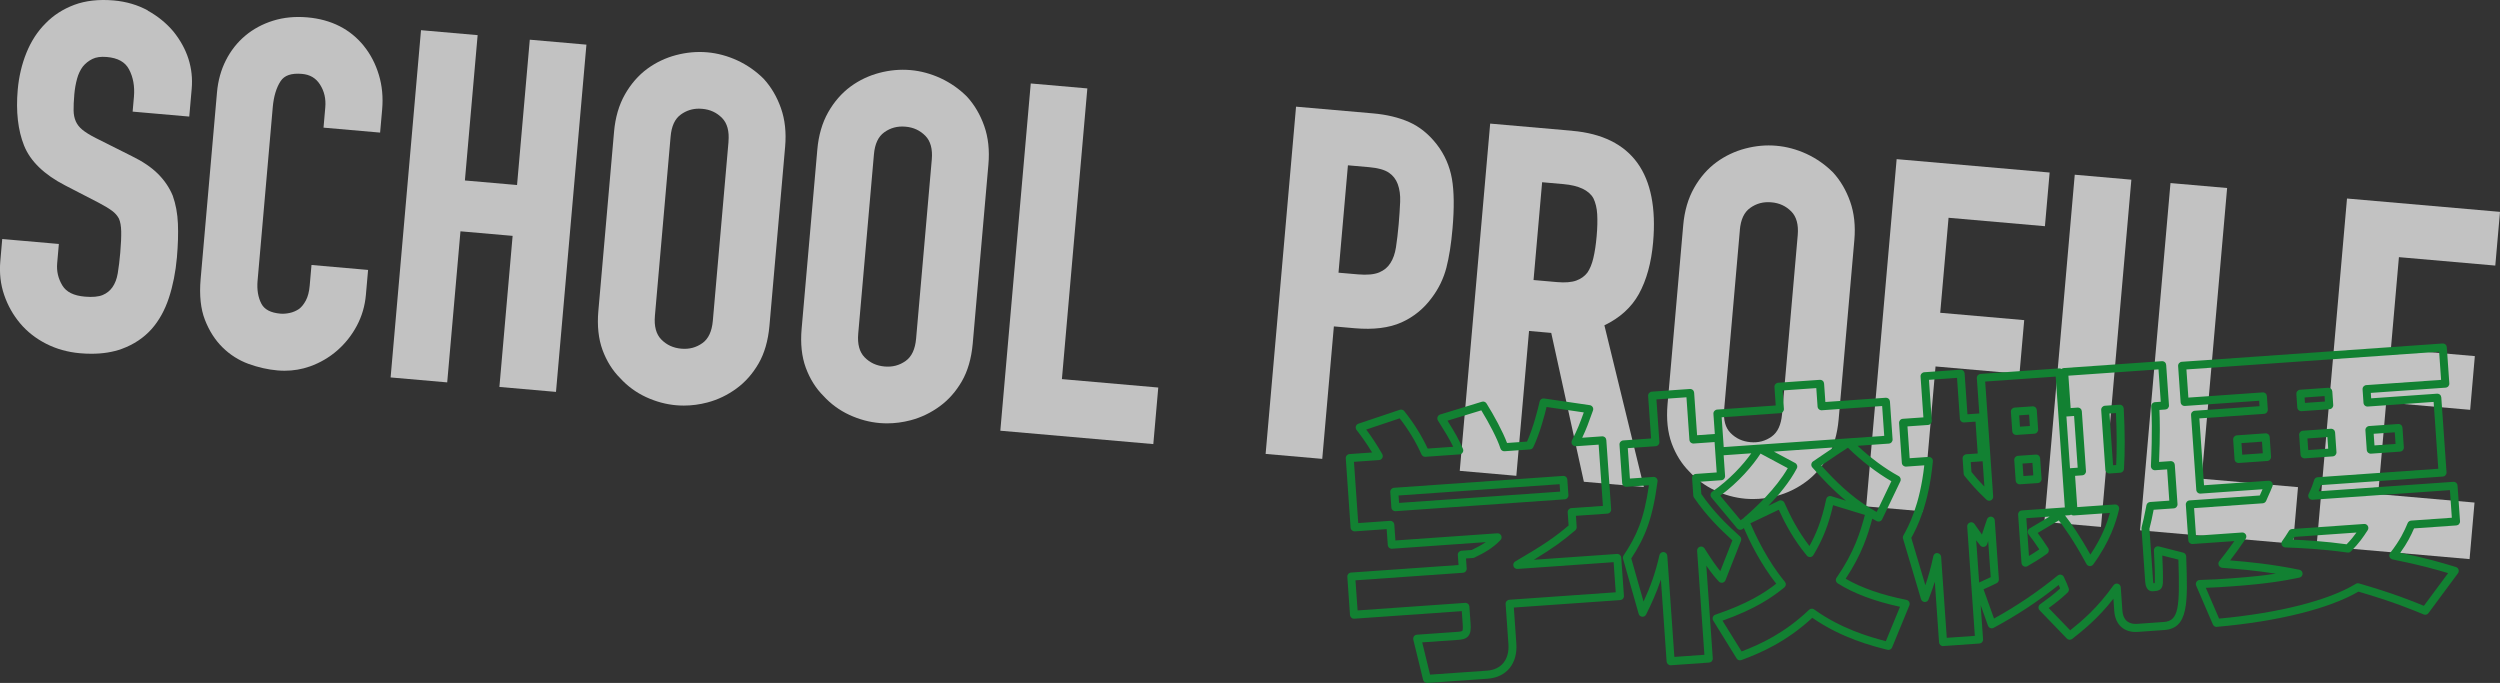
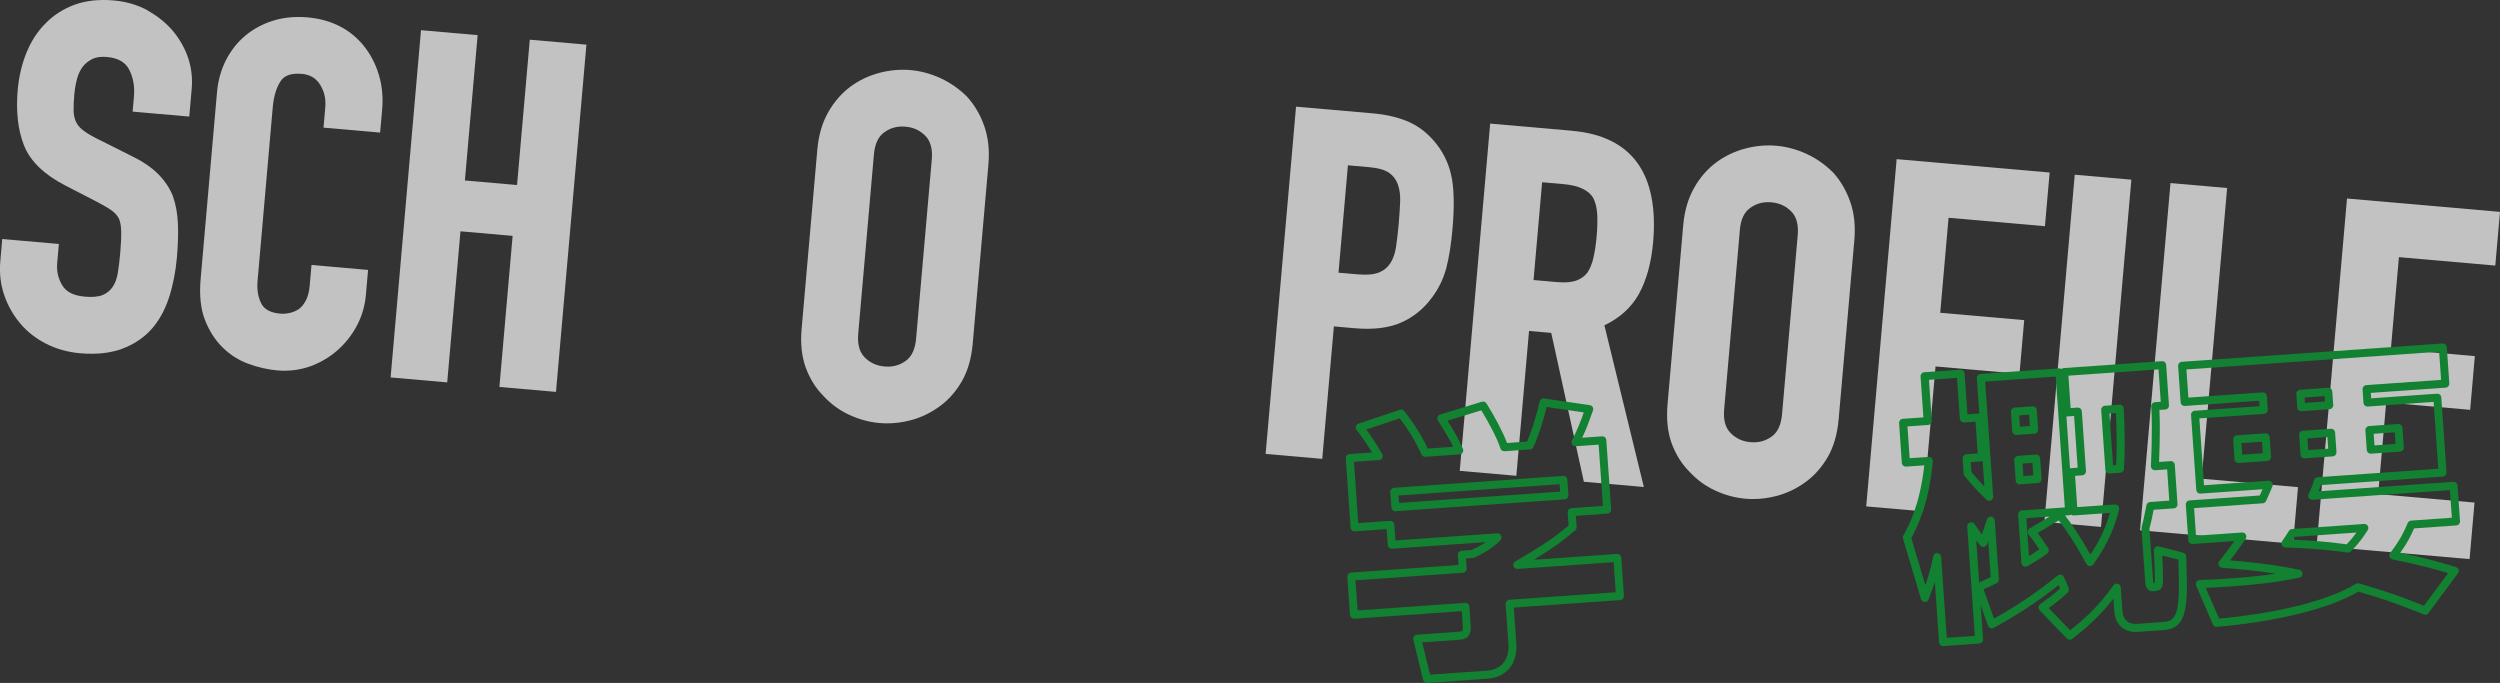
<svg xmlns="http://www.w3.org/2000/svg" id="_レイヤー_2" viewBox="0 0 626 171">
  <rect x="0" y="0" width="626" height="171" fill="#333333" stroke="none" />
  <defs>
    <style>.cls-1{fill:#fff;}.cls-2{fill:#128132;}.cls-3{opacity:.7;}</style>
  </defs>
  <g id="_レイヤー_1-2">
    <g class="cls-3">
      <path class="cls-1" d="m37.03,2.63C34.5,1.24,31.62.39,28.47.11c-3.72-.32-7.03.05-9.86,1.1-2.83,1.06-5.25,2.62-7.18,4.62-2.02,2-3.64,4.49-4.81,7.39-1.16,2.86-1.89,5.97-2.18,9.24-.48,5.46.06,10.17,1.59,14,1.57,3.91,5.03,7.26,10.29,9.97l8.4,4.34c1.41.74,2.54,1.43,3.36,2.03.74.54,1.32,1.22,1.7,1.94.35.79.54,1.86.57,3.17.03,1.42-.05,3.23-.24,5.4-.16,1.86-.37,3.58-.62,5.1-.23,1.39-.67,2.56-1.32,3.49-.63.9-1.44,1.55-2.47,1.98-1.05.43-2.55.57-4.45.4-2.8-.24-4.64-1.16-5.63-2.79-1.05-1.74-1.48-3.56-1.3-5.59l.42-4.81-14.18-1.24-.48,5.53c-.26,2.99.06,5.85.97,8.49.9,2.63,2.24,5.01,3.98,7.08,1.75,2.09,3.94,3.81,6.51,5.12,2.56,1.31,5.42,2.11,8.48,2.38.98.09,1.94.13,2.86.13,2.86,0,5.42-.41,7.65-1.23,2.96-1.09,5.46-2.75,7.43-4.95,1.86-2.1,3.33-4.75,4.35-7.86,1-3.06,1.67-6.45,1.99-10.09.27-3.13.36-5.97.25-8.46-.11-2.54-.54-4.88-1.3-7-.84-2.03-2.1-3.88-3.74-5.5-1.62-1.61-3.82-3.09-6.51-4.4l-8.99-4.51c-1.47-.74-2.61-1.45-3.41-2.11-.74-.61-1.28-1.31-1.62-2.08-.35-.79-.53-1.69-.55-2.68-.02-1.08.04-2.46.18-4.09.12-1.36.35-2.68.69-3.91.32-1.17.81-2.2,1.44-3.04.63-.78,1.43-1.42,2.39-1.9.92-.46,2.13-.63,3.61-.5,2.77.24,4.59,1.25,5.57,3.1,1.04,1.96,1.45,4.26,1.23,6.84l-.33,3.74,14.18,1.24.61-6.96c.45-5.17-1.08-9.99-4.58-14.34-1.74-2.07-3.9-3.83-6.41-5.22Z" />
      <path class="cls-1" d="m91.15,11.55c-3.42-4.25-8.19-6.68-14.18-7.2-3.06-.27-5.95.01-8.58.83-2.63.82-4.98,2.08-6.98,3.76-2,1.68-3.63,3.75-4.85,6.16-1.22,2.4-1.96,5.09-2.22,7.99l-4.1,46.77c-.35,4.04,0,7.47,1.07,10.22,1.06,2.73,2.54,5.06,4.41,6.9,1.87,1.85,4.06,3.24,6.52,4.14,2.41.87,4.83,1.42,7.22,1.63.6.05,1.2.08,1.79.08,2.2,0,4.33-.36,6.36-1.08,2.55-.91,4.86-2.26,6.86-4.01,1.99-1.75,3.64-3.83,4.89-6.19,1.26-2.37,2.02-4.96,2.26-7.71l.55-6.25-14.17-1.24-.45,5.17c-.13,1.53-.46,2.78-.97,3.73-.5.94-1.09,1.65-1.69,2.11-.74.49-1.53.83-2.34,1-.84.18-1.61.24-2.31.18-2.45-.21-4.01-1.03-4.78-2.48-.83-1.58-1.16-3.53-.96-5.79l3.8-43.43c.24-2.69.89-4.88,1.96-6.51.95-1.46,2.7-2.06,5.35-1.83,2,.17,3.48,1.04,4.51,2.65,1.09,1.7,1.52,3.58,1.33,5.76l-.44,5.05,14.17,1.24.51-5.77c.27-3.06,0-5.98-.82-8.68-.81-2.7-2.06-5.13-3.73-7.2Z" />
      <polygon class="cls-1" points="129.47 46.33 116.41 45.19 119.6 8.8 105.42 7.56 97.81 94.51 111.98 95.75 115.3 57.92 128.36 59.06 125.05 96.89 139.22 98.13 146.84 11.18 132.66 9.94 129.47 46.33" />
-       <path class="cls-1" d="m191.23,19.74c-1.92-1.92-4.13-3.46-6.58-4.6-2.45-1.13-5-1.82-7.56-2.04-2.57-.22-5.2.01-7.81.7-2.62.69-5.03,1.84-7.18,3.41-2.25,1.65-4.14,3.83-5.63,6.46-1.49,2.63-2.4,5.76-2.71,9.32l-3.93,44.87c-.33,3.71.03,7,1.04,9.77,1.02,2.77,2.51,5.16,4.43,7.07,1.84,2.01,4.02,3.6,6.48,4.74,2.45,1.13,4.99,1.82,7.56,2.04.63.05,1.26.08,1.89.08,1.96,0,3.94-.26,5.91-.78,2.62-.69,5.08-1.88,7.31-3.52,2.16-1.58,4.01-3.67,5.49-6.22,1.48-2.55,2.4-5.73,2.73-9.45l3.93-44.87c.31-3.55-.04-6.79-1.05-9.64-1-2.84-2.45-5.3-4.32-7.34Zm-8.81,15.75l-3.93,44.86c-.23,2.63-1.11,4.5-2.6,5.56-1.57,1.12-3.31,1.58-5.31,1.4-2-.18-3.64-.93-4.99-2.3-1.29-1.31-1.83-3.3-1.6-5.93l3.93-44.87c.23-2.66,1.08-4.48,2.6-5.56,1.35-.96,2.83-1.44,4.5-1.44.27,0,.54.01.81.04,2,.17,3.63.93,4.98,2.3,1.29,1.31,1.83,3.31,1.6,5.93Z" />
      <path class="cls-1" d="m242.12,24.19c-1.92-1.92-4.13-3.46-6.58-4.6-2.45-1.13-4.99-1.82-7.56-2.04-2.57-.22-5.2.01-7.8.7-2.62.69-5.03,1.84-7.18,3.41-2.25,1.66-4.14,3.83-5.63,6.46-1.49,2.63-2.4,5.77-2.71,9.32l-3.93,44.87c-.33,3.71.02,7,1.04,9.77,1.02,2.77,2.51,5.16,4.43,7.07,1.84,2.01,4.02,3.6,6.48,4.74,2.45,1.13,4.99,1.82,7.56,2.04.63.05,1.26.08,1.89.08,1.96,0,3.94-.26,5.91-.78,2.62-.69,5.08-1.88,7.31-3.52,2.16-1.58,4.01-3.67,5.49-6.22,1.48-2.56,2.4-5.73,2.73-9.44l3.93-44.87c.31-3.55-.04-6.79-1.05-9.64-1-2.84-2.45-5.3-4.32-7.34Zm-8.8,15.75l-3.93,44.87c-.23,2.63-1.11,4.5-2.6,5.56-1.57,1.12-3.31,1.58-5.31,1.4-2.01-.18-3.64-.93-4.98-2.3-1.29-1.31-1.83-3.3-1.6-5.93l3.93-44.86c.23-2.66,1.09-4.48,2.6-5.56,1.57-1.12,3.31-1.58,5.31-1.4,2,.17,3.63.93,4.98,2.3,1.29,1.31,1.83,3.31,1.6,5.93Z" />
-       <polygon class="cls-1" points="272.27 22.14 258.1 20.9 250.48 107.85 288.79 111.2 290.03 97.04 265.9 94.93 272.27 22.14" />
      <path class="cls-1" d="m359.74,36.12c-1.97-2.53-4.29-4.4-6.9-5.56-2.57-1.14-5.61-1.87-9.04-2.17l-19.27-1.68-7.62,86.95,14.18,1.24,2.91-33.17,5.22.46c4.69.41,8.62-.08,11.69-1.45,3.07-1.37,5.65-3.48,7.65-6.23,1.7-2.27,2.92-4.79,3.62-7.5.68-2.64,1.2-5.92,1.53-9.77.45-5.15.4-9.34-.15-12.48-.56-3.2-1.85-6.1-3.81-8.63Zm-19.72,32.58l-4.86-.42,2.36-26.89,5.34.47c2.2.19,3.86.66,4.92,1.38,1.04.71,1.77,1.65,2.22,2.87.47,1.28.67,2.76.6,4.42-.08,1.79-.2,3.69-.37,5.63-.19,2.12-.42,4.06-.68,5.76-.25,1.59-.71,2.91-1.39,3.95-.64,1.04-1.55,1.8-2.79,2.33-1.26.53-3.06.7-5.35.5Z" />
      <path class="cls-1" d="m393.73,32.75l-20.59-1.8-7.62,86.95,14.17,1.24,3.18-36.27,5.56.49,8.17,37.27,15.02,1.31-9.88-40.48c3.89-1.87,6.79-4.51,8.63-7.84,1.92-3.47,3.12-7.83,3.57-12.96.75-8.52-.57-15.2-3.92-19.84-3.38-4.7-8.87-7.41-16.3-8.06Zm-7.59,12.88l5.34.47c3.85.34,6.38,1.54,7.5,3.53.55,1.13.87,2.47.96,3.98.09,1.6.05,3.47-.14,5.55-.18,2.08-.46,3.93-.83,5.49-.35,1.48-.86,2.71-1.49,3.62-.7.91-1.61,1.55-2.77,1.98-1.18.43-2.79.56-4.78.39l-5.93-.52,2.15-24.5Z" />
      <path class="cls-1" d="m458.95,43.14c-1.92-1.92-4.13-3.46-6.58-4.6-2.45-1.13-5-1.82-7.57-2.04-2.57-.23-5.2.01-7.8.7-2.62.69-5.03,1.84-7.18,3.41-2.25,1.65-4.14,3.82-5.63,6.46-1.49,2.64-2.4,5.77-2.71,9.32l-3.93,44.87c-.32,3.71.03,7,1.04,9.77,1.02,2.77,2.52,5.16,4.43,7.07,1.84,2.01,4.02,3.6,6.48,4.74,2.45,1.13,4.99,1.82,7.56,2.04.63.05,1.26.08,1.9.08,1.96,0,3.94-.26,5.91-.78,2.62-.69,5.08-1.88,7.31-3.52,2.16-1.58,4.01-3.67,5.49-6.22,1.48-2.56,2.4-5.73,2.73-9.45l3.93-44.87c.31-3.55-.04-6.8-1.05-9.64-1-2.84-2.45-5.3-4.32-7.34Zm-23.3,14.48c.23-2.66,1.08-4.48,2.6-5.56,1.57-1.12,3.3-1.58,5.31-1.4,2,.17,3.63.93,4.99,2.3,1.29,1.31,1.83,3.31,1.6,5.93l-3.93,44.87c-.23,2.62-1.11,4.5-2.6,5.56-1.57,1.12-3.31,1.58-5.31,1.4-2-.18-3.63-.93-4.98-2.3-1.31-1.33-1.83-3.27-1.6-5.93h0s3.93-44.87,3.93-44.87Z" />
      <polygon class="cls-1" points="487.92 54.53 512.05 56.64 513.23 43.2 474.92 39.85 467.3 126.8 481.48 128.04 484.66 91.76 505.68 93.6 506.86 80.16 485.83 78.32 487.92 54.53" />
      <rect class="cls-1" x="479.12" y="80.72" width="87.28" height="14.23" transform="translate(389.74 600.96) rotate(-85)" />
      <polygon class="cls-1" points="557.67 47.08 543.49 45.84 535.87 132.79 574.18 136.14 575.42 121.98 551.29 119.87 557.67 47.08" />
      <polygon class="cls-1" points="624.82 66.5 626 53.05 587.69 49.71 580.08 136.65 618.38 140 619.62 125.84 595.49 123.73 597.5 100.78 618.53 102.62 619.7 89.17 598.68 87.34 600.69 64.39 624.82 66.5" />
    </g>
    <path class="cls-2" d="m357.32,171c-.46,0-.86-.31-.97-.77l-2.46-10.06c-.07-.29,0-.59.16-.83s.44-.39.74-.41l10.08-.71c.28-.02,1.13-.08,1.28-.24.04-.04.21-.28.12-1.53l-.24-3.42-26.92,1.89c-.55.04-1.03-.38-1.07-.93l-.67-9.55c-.02-.27.07-.53.24-.73s.42-.32.69-.34l26.92-1.89-.18-2.51c-.04-.55.38-1.03.93-1.07l2.54-.18c1.19-.57,2.4-1.2,3.53-1.97l-23.47,1.65c-.25.02-.53-.07-.73-.24-.2-.17-.32-.42-.34-.69l-.28-3.98-7.96.56c-.54.04-1.03-.38-1.07-.93l-1.21-17.35c-.04-.55.38-1.03.93-1.07l5.66-.4c-1.36-2.25-2.5-3.84-3.89-5.64-.2-.26-.26-.6-.17-.91.09-.31.33-.56.64-.66l10.37-3.48c.4-.13.84,0,1.1.32,2.4,3.01,4.37,6.16,5.87,9.39l6.39-.45c-.97-2-1.82-3.39-3.82-6.58-.17-.27-.2-.59-.09-.89.11-.29.35-.52.65-.61l10.46-3.2c.43-.13.9.04,1.14.43,1.87,2.99,4.09,7.07,5.14,9.9l5.01-.35c1.66-3.74,2.73-8.23,3.09-9.76l.06-.27c.12-.51.6-.84,1.12-.76l11.44,1.67c.3.04.56.22.72.48s.19.57.08.86l-.17.47c-.95,2.66-1.48,4.14-2.53,6.35l4.97-.35c.25-.02.53.07.73.24.2.17.32.42.34.69l1.21,17.35c.04.55-.38,1.03-.93,1.07l-7.89.55.19,2.79c.02.32-.11.63-.35.84-3.05,2.6-5.4,4.36-10.38,7.38l20.82-1.46c.55-.04,1.03.38,1.07.93l.67,9.55c.02.27-.07.53-.24.73s-.42.32-.69.34l-26.64,1.87.63,9.04c.35,5-2.48,8.45-7.21,8.78l-15.11,1.06s-.05,0-.07,0Zm-1.2-10.15l1.97,8.08,14.27-1c3.57-.25,5.62-2.79,5.35-6.64l-.7-10.04c-.04-.55.38-1.03.93-1.07l26.64-1.87-.53-7.54-24.05,1.69c-.46.03-.89-.26-1.03-.71-.14-.45.05-.93.45-1.16,7.25-4.23,9.95-6.12,13.36-9.01l-.23-3.28c-.04-.55.38-1.03.93-1.07l7.89-.55-1.07-15.34-5.72.4c-.35.02-.71-.15-.91-.45-.2-.3-.22-.69-.06-1.01,1.45-2.86,1.97-4.23,2.97-7.01l-9.32-1.36c-.5,2.07-1.63,6.46-3.32,10.06-.16.33-.47.55-.84.57l-6.37.45c-.47.03-.88-.26-1.02-.7-.79-2.48-2.9-6.45-4.79-9.54l-8.47,2.59c1.92,3.08,2.67,4.37,3.86,7.02.14.3.12.65-.05.93-.17.28-.46.47-.79.49l-8.54.6c-.44.03-.81-.21-.99-.59-1.37-3.09-3.21-6.13-5.46-9.04l-8.38,2.81c1.33,1.79,2.51,3.54,4.01,6.13.17.3.18.67.02.98-.16.31-.47.51-.82.53l-6.28.44,1.07,15.34,7.96-.56c.54-.04,1.03.38,1.07.93l.28,3.98,25.52-1.79c.42-.03.8.2.97.57.18.37.11.82-.18,1.12-1.93,2.05-4.29,3.33-6.55,4.4-.11.05-.23.09-.36.09l-1.73.12.18,2.51c.04.55-.38,1.03-.93,1.07l-26.92,1.89.53,7.54,26.92-1.89c.25-.02.53.07.73.24.2.17.32.42.34.69l.31,4.42c.08,1.14.05,2.3-.67,3.06-.64.67-1.55.79-2.59.86l-8.89.62Zm-6.72-32.84c-.24,0-.47-.09-.66-.25-.2-.17-.32-.42-.34-.69l-.27-3.86c-.04-.55.38-1.03.93-1.07l42.33-2.97c.25-.02.53.07.73.24.2.17.32.42.34.69l.27,3.86c.04.55-.38,1.03-.93,1.07l-42.33,2.97s-.05,0-.07,0Zm.8-3.94l.13,1.86,40.33-2.83-.13-1.86-40.33,2.83Z" />
-     <path class="cls-2" d="m418.32,166.58c-.52,0-.96-.41-1-.94l-1.43-20.51c-1.12,3.34-2.42,6.16-3.71,8.75-.18.37-.58.59-.99.55-.41-.04-.76-.33-.87-.73l-3.91-13.77c-.08-.28-.03-.59.13-.83,3.26-4.92,5.09-8.91,6.35-17.59l-5.63.39c-.26.02-.53-.07-.73-.24-.2-.17-.32-.42-.34-.69l-.67-9.62c-.04-.55.38-1.03.93-1.07l6.98-.49-.74-10.65c-.04-.55.38-1.03.93-1.07l9.52-.67c.25-.02.53.07.73.24.2.17.32.42.34.69l.74,10.65,4.44-.31-.35-5.04c-.04-.55.38-1.03.93-1.07l14.67-1.03-.32-4.62c-.04-.55.38-1.03.93-1.07l10.43-.73c.25-.02.53.07.73.24.2.17.32.42.34.69l.32,4.62,15.1-1.06c.25-.02.53.07.73.24.2.17.32.42.34.69l.66,9.48c.04.55-.38,1.03-.93,1.07l-7.83.55c3.22,3.02,6.88,5.73,10.28,7.58.47.26.65.84.42,1.32l-4.54,9.49c-.12.25-.33.43-.59.52-.26.09-.54.06-.78-.06-.48-.25-.83-.44-1.11-.6-1.14,4.2-2.63,8.93-6.67,15.03,3.93,2.29,9.05,4.07,15.22,5.3.29.06.55.25.69.51.14.27.16.58.05.86l-4.33,10.54c-.19.46-.69.71-1.17.59-3.75-.95-11.43-2.9-18.81-8.01-6.46,5.97-12.86,8.79-17.76,10.58-.45.16-.95,0-1.19-.41l-5.86-9.47c-.16-.26-.19-.58-.09-.87.1-.29.33-.51.62-.61,7.95-2.69,12.23-5.39,15.25-7.76-3.93-4.95-6.73-10.75-8.11-13.93-.09.07-.2.15-.32.24-.43.32-1.02.24-1.36-.16l-6.44-7.73c-.18-.22-.26-.5-.22-.78.04-.28.19-.53.43-.69,4.3-2.96,7.72-6.71,9.77-9.6l-6.92.49.36,5.18c.04.55-.38,1.03-.93,1.07l-5.23.37.21,3.08c3.13,4.53,6.36,7.61,9.67,10.61.31.28.41.73.26,1.11l-3.88,9.87c-.13.32-.41.56-.75.62-.34.06-.69-.05-.92-.31-.9-.98-1.75-1.96-3.13-3.96l1.62,23.2c.02.27-.07.53-.24.73-.17.2-.42.32-.69.34l-9.52.67s-.05,0-.07,0Zm-1.84-28.35s.05,0,.08,0c.5.04.89.43.93.93l1.77,25.33,7.52-.53-1.82-26.03c-.03-.46.25-.88.69-1.03.44-.14.91.03,1.16.42,1.91,3.04,3.02,4.57,3.95,5.69l3.03-7.7c-3.16-2.9-6.49-6.14-9.62-10.72-.1-.15-.16-.32-.17-.5l-.3-4.35c-.04-.55.38-1.03.93-1.07l5.23-.37-.53-7.61-5.23.37c-.25.02-.53-.07-.73-.24-.2-.17-.32-.42-.34-.69l-.74-10.65-7.52.53.74,10.65c.04.55-.38,1.03-.93,1.07l-6.98.49.53,7.61,5.86-.41c.29-.02.59.09.8.31.21.22.3.52.26.82-1.27,9.64-3.23,14.15-6.58,19.28l3.07,10.79c1.66-3.57,2.98-7.11,3.98-11.6.1-.46.51-.79.98-.79Zm14.84,17.19l4.77,7.7c4.76-1.8,10.84-4.64,16.9-10.43.35-.33.89-.37,1.27-.09,6.76,4.87,13.98,6.92,17.96,7.95l3.54-8.61c-6.35-1.37-11.59-3.34-15.59-5.86-.23-.15-.39-.38-.45-.65s0-.55.16-.77c4.45-6.46,5.93-11.39,7.09-15.72l-7.97-2.44c-1.1,4.88-2.61,8.67-4.94,12.51-.17.28-.46.46-.78.48-.32.02-.64-.11-.84-.36-3.35-4.03-5.45-8.02-7.04-11.49l-7.1,3.39c1.35,3.16,4.35,9.52,8.63,14.64.17.21.26.47.23.74s-.16.51-.36.68c-3.06,2.5-7.29,5.42-15.47,8.32Zm14.57-30.13c.12,0,.23.02.35.06.25.09.46.29.57.53,1.44,3.23,3.31,7,6.27,10.84,1.48-2.63,3.04-6.14,4.2-11.71.06-.28.23-.52.47-.66.24-.14.53-.18.8-.1l3.68,1.13c-3.24-2.65-5.95-5.54-8.43-8.34-.19-.22-.28-.51-.24-.8.04-.29.2-.55.44-.71.78-.52,1.6-1.08,2.42-1.64.92-.62,1.85-1.26,2.74-1.85l-14.97,1.05,5.32,2.85c.49.26.67.87.41,1.36-1.8,3.42-4.54,6.7-7.13,9.36l2.68-1.28c.14-.06.28-.1.43-.1Zm-15.15-1.17l5.13,6.15c.22-.17.41-.33.68-.49,0,0,0,0,.01,0,.05-.07.11-.14.18-.2,2.86-2.45,7.95-7.21,10.92-12.35l-6.82-3.65c-1.91,2.96-5.48,7.16-10.09,10.54Zm37.71,3.24c.1.02.19.06.27.12.41.26.66.43,1.2.72l3.68-7.7c-3.67-2.12-7.55-5.12-10.88-8.39-1.47.91-3.36,2.2-5.2,3.45-.5.34-.99.67-1.47,1,3.38,3.76,7.23,7.61,12.28,10.72.04.02.07.05.11.08Zm-37.35-22.88l.52,7.47,8.73-.61s.07,0,.1,0c.03,0,.07-.01.1-.01l31.26-2.19-.52-7.47-15.1,1.06c-.25.02-.53-.07-.73-.24-.2-.17-.32-.42-.34-.69l-.32-4.62-8.43.59.32,4.62c.04.55-.38,1.03-.93,1.07l-14.67,1.03Z" />
    <path class="cls-2" d="m486.54,161.79c-.52,0-.96-.41-1-.94l-1.06-15.18c-.53,1.67-1.06,3.09-1.57,4.43-.15.4-.5.66-.97.64-.43-.02-.8-.31-.92-.72l-4.5-15.14c-.08-.26-.05-.54.08-.77l.06-.12c1.24-2.25,4.07-7.42,5.18-17.47l-4.55.32c-.54.04-1.03-.38-1.07-.93l-.69-9.97c-.02-.27.07-.53.24-.73s.42-.32.69-.34l5.16-.36-.71-10.23c-.04-.55.38-1.03.93-1.07l9.03-.63c.25-.02.53.07.73.24.2.17.32.42.34.69l.71,10.23,2.85-.2s.08,0,.12,0l-.62-8.84c-.04-.55.38-1.03.93-1.07l19.66-1.38c.21-.02.43.04.61.15.16-.14.36-.22.58-.24l24.56-1.72c.25-.02.53.07.73.24.2.17.32.42.34.69l.7,10.11c.02.27-.07.53-.24.73s-.42.32-.69.34l-1.46.1c.11,2.26.19,6.38-.09,13.02l2.87-.2c.25-.02.53.07.73.24.2.17.32.42.34.69l.68,9.83c.04.55-.38,1.03-.93,1.07l-5.05.35c-.03.17-.07.35-.11.54-.25,1.29-.54,2.74-.94,4.21l.92,13.17c.02.22.04.37.06.47.13-.01.26-.02.36-.03,0-.02,0-.04,0-.05.08-1.81-.08-6.01-.22-8.09-.02-.32.11-.63.36-.84.25-.21.58-.28.89-.2l6.08,1.55c.43.11.74.49.75.94.41,11.61.63,18.01-5.49,18.44l-6.65.47c-3.38.24-5.63-1.78-5.87-5.25l-.21-3.06c-3.91,5-7.56,7.88-10.32,10.06-.41.32-.98.28-1.34-.09l-6.82-7.07c-.2-.21-.3-.5-.28-.79.03-.29.18-.56.41-.73l.13-.09c1.73-1.25,3.25-2.35,4.88-3.86-.1-.25-.21-.51-.37-.87-5.08,4.06-10.56,7.66-16.29,10.73-.26.14-.56.16-.83.05-.27-.11-.48-.32-.58-.6l-1.83-5.13.6,8.54c.02.27-.07.53-.24.73-.17.2-.42.32-.69.34l-9.03.63s-.05,0-.07,0Zm-1.48-23.29s.05,0,.07,0c.5.04.89.43.93.93l1.41,20.28,7.03-.49-1.91-27.37c-.03-.45.25-.87.68-1.02.43-.15.9.01,1.16.39.74,1.1,1.32,1.93,1.84,2.63l1.27-3.8c.15-.46.61-.74,1.08-.68.47.06.84.45.87.93l1.03,14.75c.03.41-.19.79-.55.97-1.13.57-1.97.95-2.85,1.34-.14.07-.29.13-.44.2l2.62,7.32c5.62-3.09,10.98-6.71,15.95-10.77.24-.19.55-.27.85-.2.3.07.55.27.68.55.76,1.6.94,2.05,1.22,2.84.13.37.03.79-.25,1.06-1.64,1.57-3.18,2.74-4.76,3.89l5.39,5.58c2.96-2.36,6.82-5.6,10.84-11.28.25-.35.68-.5,1.09-.39.41.11.7.47.73.9l.4,5.76c.21,3,2.13,3.5,3.73,3.39l6.65-.47c3.7-.26,4.05-3.42,3.65-15.61l-4.03-1.03c.12,2.27.21,5.41.14,6.97-.15,1.82-1.28,1.9-2.48,1.98-.53.04-1.79-.12-1.94-2.35l-.93-13.34c0-.12,0-.23.03-.34.4-1.45.69-2.92.95-4.22.09-.47.18-.91.26-1.3.09-.44.46-.76.91-.8l4.81-.34-.54-7.83-2.99.21c-.28.02-.57-.08-.77-.28-.2-.2-.31-.48-.3-.77.4-8.71.19-13.34.08-14.92-.04-.55.38-1.03.93-1.07l1.45-.1-.56-8.11-22.56,1.58.56,8.11,1.73-.12c.25-.02.53.07.73.24.2.17.32.42.34.69l1.04,14.96c.04.55-.38,1.03-.93,1.07l-1.8.13.54,7.83,9.43-.66c.3-.02.63.11.83.35.21.24.28.57.21.88-.74,3.13-2.23,7.96-6.47,13.79-.2.28-.53.43-.88.41-.34-.02-.65-.22-.81-.52-3.19-5.91-5.65-9.27-6.93-10.92l-5.29,3.14c.71.94,1.45,2,2.63,3.8.29.45.18,1.05-.25,1.37-1.76,1.28-3.2,2.13-4.47,2.87l-.45.27c-.3.18-.67.19-.98.02-.31-.16-.51-.47-.53-.82l-.84-12.08c-.02-.27.07-.53.24-.73.17-.2.42-.32.69-.34l10.76-.75-2.28-32.76-17.66,1.24,2,28.77c.03.41-.2.8-.56.98-.37.18-.81.11-1.11-.17-2.42-2.23-4.18-4.35-5.13-5.5l-.36-.43c-.14-.16-.22-.37-.23-.58l-.26-3.79c-.04-.55.38-1.03.93-1.07l2.85-.2-.55-7.97-2.85.2c-.25.02-.53-.07-.73-.24-.2-.17-.32-.42-.34-.69l-.71-10.23-7.03.49.71,10.23c.04.55-.38,1.03-.93,1.07l-5.16.36.55,7.97,4.74-.33c.28-.02.58.09.79.3.21.21.31.5.28.8-1.01,10.87-3.99,16.6-5.4,19.18l3.52,11.85c.68-1.96,1.36-4.26,2-7.28.1-.47.51-.8.98-.8Zm9.78-3.2l.74,10.56c.25-.11.48-.22.72-.33.69-.31,1.36-.62,2.17-1.01l-.63-9.05-.26.79c-.12.35-.41.6-.77.67-.36.07-.73-.07-.96-.35-.33-.4-.66-.82-1.01-1.28Zm12.55-5.53l.66,9.45c.78-.47,1.64-1,2.59-1.66-1.18-1.78-1.86-2.71-2.69-3.76-.18-.23-.25-.52-.2-.81.05-.29.23-.53.48-.68l4.99-2.96-5.82.41Zm9.7-.68c1.52,1.96,3.66,4.96,6.34,9.78,2.83-4.2,4.15-7.78,4.89-10.43l-9.04.63c-.23.02-.49-.06-.68-.2-.13.08-.28.13-.45.14l-1.06.07Zm-23.44-10.91l.15.18c.65.79,1.7,2.05,3.09,3.48l-.44-6.35s-.08.01-.12.02l-2.85.2.17,2.46Zm23.78-13.9l.9,12.98s.08-.01.12-.02l1.8-.13-.9-12.95-1.73.12c-.06,0-.13,0-.19,0Zm-11.7,17c-.24,0-.47-.09-.66-.25-.2-.17-.32-.42-.34-.69l-.36-5.13c-.04-.55.38-1.03.93-1.07l4.48-.31c.25-.02.53.07.73.24.2.17.32.42.34.69l.36,5.13c.04.55-.38,1.03-.93,1.07l-4.48.31s-.05,0-.07,0Zm.71-5.2l.22,3.12,2.48-.17-.22-3.12-2.48.17Zm21.74,2.49c-.24,0-.47-.09-.66-.25-.2-.17-.32-.42-.34-.69l-1.04-14.96c-.04-.55.38-1.03.93-1.07l3.64-.26c.26-.02.53.07.73.25.2.18.32.43.34.7.31,5.89.33,10.84.06,15.14-.03.5-.43.91-.93.94l-2.66.19s-.05,0-.07,0Zm.03-15.03l.9,12.95.78-.05c.19-3.76.17-8.04-.06-13.01l-1.62.11Zm-23.34,5.38c-.24,0-.47-.09-.66-.25-.2-.17-.32-.42-.34-.69l-.34-4.85c-.04-.55.38-1.03.93-1.07l4.48-.31c.25-.02.53.07.73.24.2.17.32.42.34.69l.34,4.85c.04.55-.38,1.03-.93,1.07l-4.48.31s-.05,0-.07,0Zm.73-4.92l.2,2.84,2.48-.17-.2-2.84-2.48.17Z" />
    <path class="cls-2" d="m555.03,156.98c-.4,0-.76-.24-.92-.61l-4.19-9.73c-.13-.31-.1-.66.07-.94s.48-.46.82-.47c3.49-.1,4.98-.21,7.95-.42,4.75-.33,8.31-.74,11.13-1.16-5.32-.84-9.71-1.18-13.41-1.46-.37-.03-.74-.26-.89-.6s-.14-.74.09-1.03c1.28-1.61,2.46-3.15,3.8-5.07l-10.46.73c-.54.04-1.03-.38-1.07-.93l-.62-8.92c-.02-.27.07-.53.24-.73s.42-.32.69-.34l17.59-1.23.12-.27c.19-.43.39-.87.57-1.29l-15.52,1.09c-.26.02-.53-.07-.73-.24-.2-.17-.32-.42-.34-.69l-1.31-18.75c-.04-.55.38-1.03.93-1.07l16.21-1.14-.09-1.36-18.59,1.3c-.26.02-.53-.07-.73-.24-.2-.17-.32-.42-.34-.69l-.63-9.06c-.04-.55.38-1.03.93-1.07l65.28-4.58c.25-.02.53.07.73.24.2.17.32.42.34.69l.63,9.06c.04.55-.38,1.03-.93,1.07l-18.73,1.31.09,1.36,16.49-1.16c.25-.02.53.07.73.24.2.17.32.42.34.69l1.31,18.75c.04.55-.38,1.03-.93,1.07l-30.53,2.14c-.15.47-.31.93-.57,1.55l33.72-2.37c.55-.04,1.03.38,1.07.93l.62,8.92c.02.27-.07.53-.24.73s-.42.32-.69.34l-10.58.74c-.72,1.68-1.67,3.64-3.45,6.1,6.6,1.37,10.55,2.55,13.23,3.36l.69.21c.31.09.56.33.67.65.1.31.05.65-.15.92l-7.39,9.98c-.27.37-.76.51-1.19.33-2.86-1.19-7.62-3.18-16.34-5.72-7.27,4.26-20.14,7.47-35.43,8.82-.03,0-.06,0-.09,0Zm-2.69-9.78l3.32,7.7c14.95-1.39,27.4-4.54,34.23-8.7.24-.15.53-.18.8-.11,8.39,2.42,13.24,4.36,16.25,5.61l6.07-8.19c-2.84-.85-7.04-2.06-13.92-3.43-.34-.07-.62-.31-.75-.64-.12-.33-.06-.7.15-.97,2.5-3.19,3.58-5.54,4.39-7.49.15-.35.48-.59.86-.62l10.2-.72-.48-6.91-34.41,2.41c-.34.02-.7-.14-.9-.44-.2-.3-.23-.68-.07-1,.79-1.63.99-2.27,1.27-3.16l.11-.34c.13-.39.48-.67.88-.7l30.21-2.12-1.17-16.74-16.49,1.16c-.26.02-.53-.07-.73-.24-.2-.17-.32-.42-.34-.69l-.23-3.37c-.04-.55.38-1.03.93-1.07l18.73-1.31-.49-7.05-63.28,4.44.49,7.05,18.59-1.3c.25-.02.53.07.73.24.2.17.32.42.34.69l.23,3.37c.04.55-.38,1.03-.93,1.07l-16.21,1.14,1.17,16.74,16.14-1.13c.32-.02.66.13.87.4.2.27.26.63.14.95-.2.55-.73,1.74-1.24,2.88l-.36.82c-.15.34-.48.57-.85.6l-17.19,1.21.48,6.91,11.53-.81c.37-.03.74.17.94.5.19.33.18.74-.03,1.06-1.44,2.16-2.66,3.83-3.89,5.43,4.54.36,10.34.92,17.34,2.34.47.09.8.51.8.98s-.33.89-.8.99c-3.53.74-8.29,1.58-16.86,2.18-2.46.17-3.99.28-6.55.37Zm14.17-22.17h0,0Zm21.46,13.33s-.09,0-.14,0c-6.63-.92-11.74-1.13-15.48-1.28h-.12c-.37-.02-.7-.24-.86-.57-.16-.33-.13-.73.09-1.03.69-.96.97-1.4,1.29-1.92l.4-.63c.17-.27.46-.43.77-.46l18.05-1.27c.38-.03.74.17.93.5.19.33.18.74-.03,1.06l-.12.18c-.99,1.51-1.92,2.94-4.08,5.13-.19.19-.45.3-.71.3Zm-13.85-3.23c3.48.15,7.95.41,13.48,1.16,1.11-1.16,1.84-2.07,2.46-2.94l-15.5,1.09-.12.19c-.11.17-.21.33-.32.5Zm-13.59-19.19c-.24,0-.47-.09-.66-.25-.2-.17-.32-.42-.34-.69l-.34-4.92c-.04-.55.38-1.03.93-1.07l7.14-.5c.25-.02.53.07.73.24.2.17.32.42.34.69l.34,4.92c.04.55-.38,1.03-.93,1.07l-7.14.5s-.05,0-.07,0Zm.73-4.99l.2,2.91,5.14-.36-.2-2.91-5.14.36Zm15.79,3.83c-.24,0-.47-.09-.66-.25-.2-.17-.32-.42-.34-.69l-.34-4.92c-.04-.55.38-1.03.93-1.07l7-.49c.25-.02.53.07.73.24.2.17.32.42.34.69l.34,4.92c.04.55-.38,1.03-.93,1.07l-7,.49s-.05,0-.07,0Zm.73-4.99l.2,2.91,5-.35-.2-2.91-5,.35Zm15.86,3.82c-.24,0-.47-.09-.66-.25-.2-.17-.32-.42-.34-.69l-.34-4.92c-.04-.55.38-1.03.93-1.07l7.28-.51c.25-.02.53.07.73.24.2.17.32.42.34.69l.34,4.92c.04.55-.38,1.03-.93,1.07l-7.28.51s-.05,0-.07,0Zm.73-4.99l.2,2.91,5.28-.37-.2-2.91-5.28.37Zm-18.13-5.65c-.24,0-.47-.09-.66-.25-.2-.17-.32-.42-.34-.69l-.23-3.37c-.04-.55.38-1.03.93-1.07l7-.49c.25-.02.53.07.73.24.2.17.32.42.34.69l.23,3.37c.04.55-.38,1.03-.93,1.07l-7,.49s-.05,0-.07,0Zm.83-3.44l.09,1.36,5-.35-.09-1.36-5,.35Z" />
  </g>
</svg>